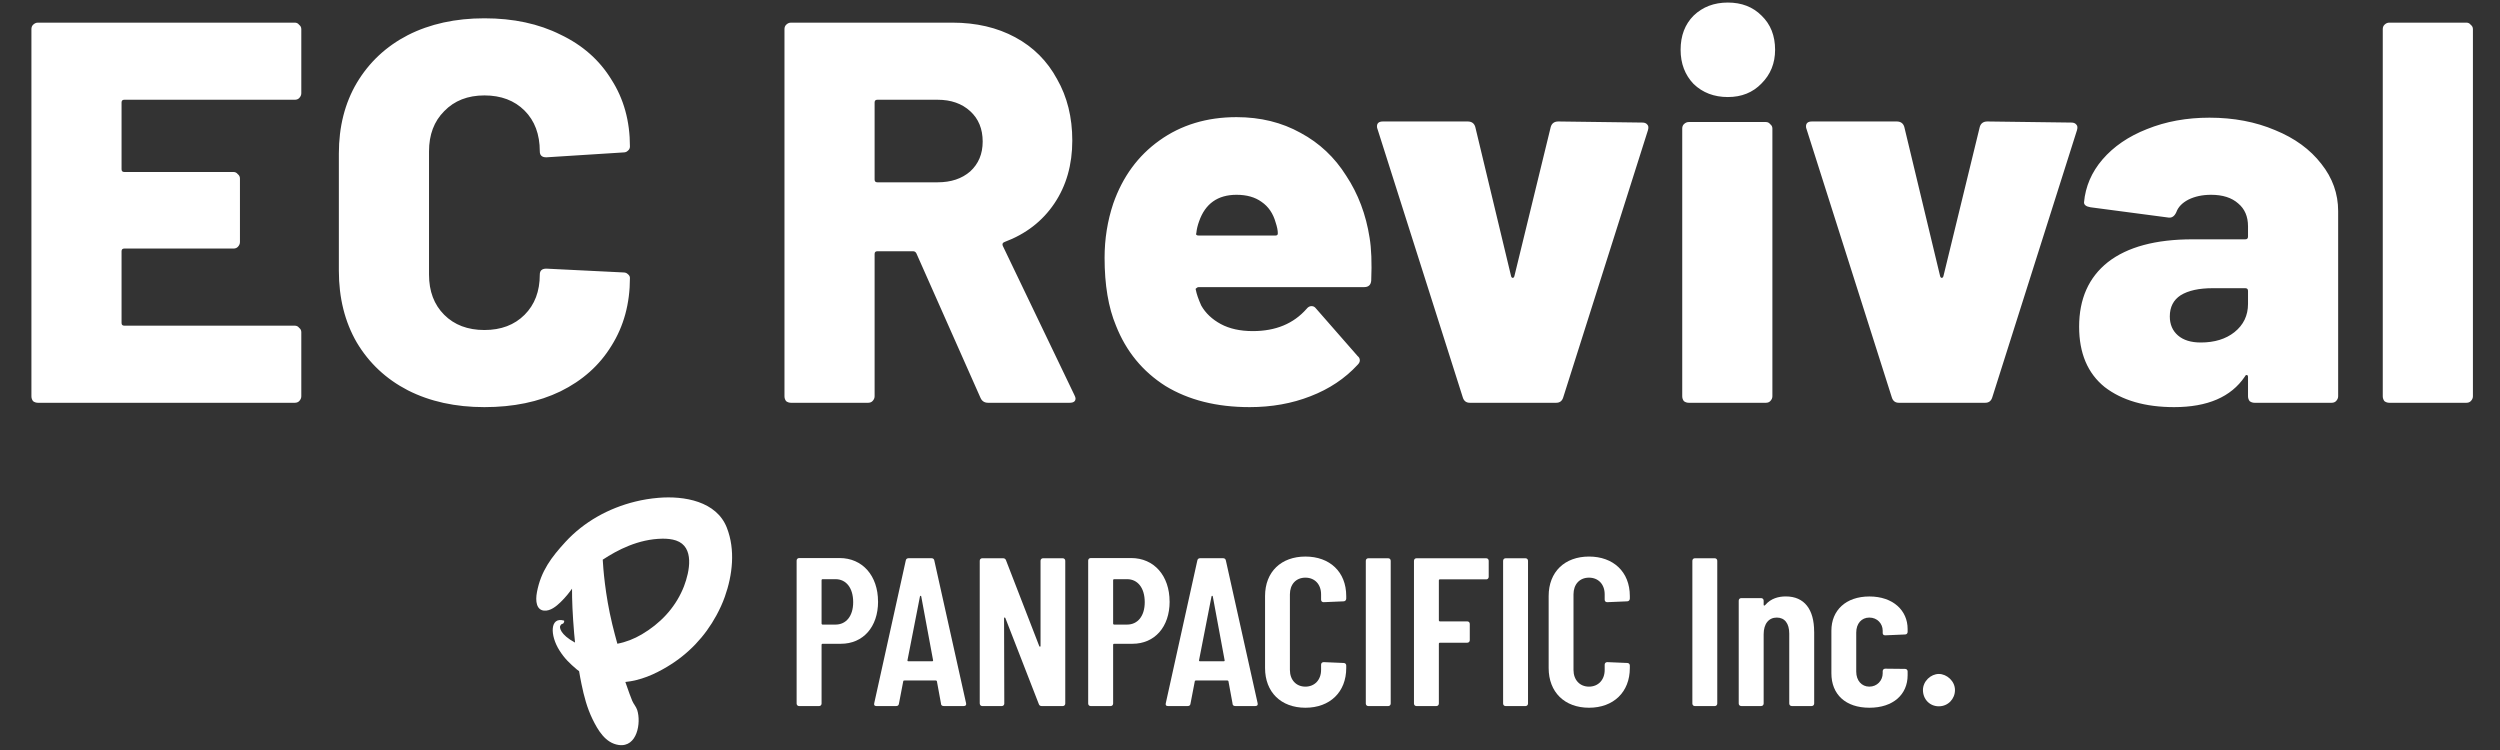
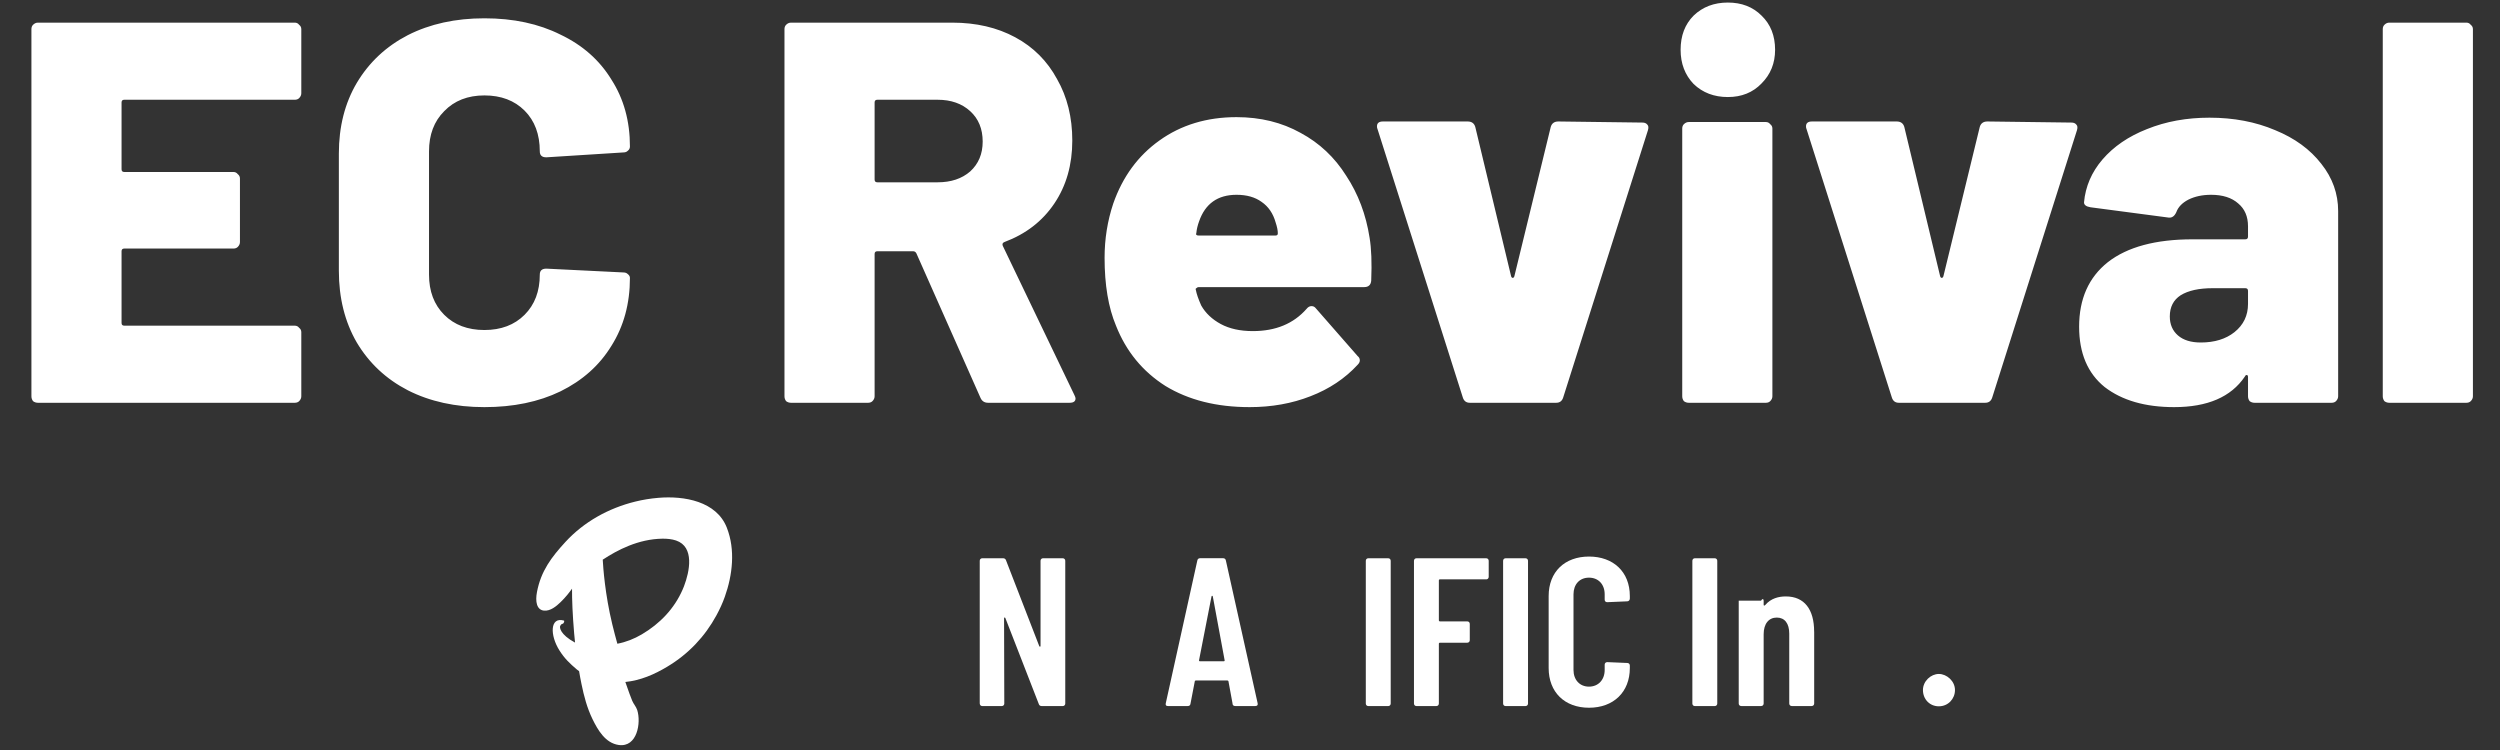
<svg xmlns="http://www.w3.org/2000/svg" width="180" height="54" viewBox="0 0 180 54" fill="none">
  <rect x="0" y="0" width="180" height="54" fill="#333333" stroke="none" />
  <path d="M52.335 37.999C51.592 36.088 49.258 35.686 47.403 35.844C46.843 35.89 46.279 35.981 45.738 36.115C43.806 36.59 42.035 37.579 40.712 39.019C39.703 40.118 38.951 41.11 38.663 42.62C38.53 43.302 38.635 43.914 39.171 43.965C39.629 44.008 40.056 43.649 40.356 43.36C40.728 43.004 41.016 42.626 41.186 42.383C41.183 43.177 41.223 44.242 41.338 45.591C41.356 45.816 41.378 46.044 41.403 46.267C40.307 45.673 40.294 45.171 40.329 45.086C40.366 45 40.415 44.927 40.508 44.912C40.604 44.897 40.666 44.675 40.592 44.678C39.598 44.401 39.582 45.728 40.279 46.83C40.641 47.405 41.016 47.764 41.536 48.206C41.583 48.245 41.635 48.285 41.694 48.321C41.747 48.632 41.802 48.942 41.867 49.249C42.047 50.126 42.267 50.966 42.66 51.776C43.044 52.561 43.586 53.505 44.552 53.639C45.88 53.824 46.171 52.035 45.88 51.124C45.8 50.875 45.617 50.692 45.521 50.458C45.437 50.26 45.255 49.779 45.025 49.103C46.118 48.988 47.097 48.571 48.053 47.995C49.561 47.094 50.76 45.828 51.586 44.3C51.818 43.871 52.026 43.427 52.187 42.967C52.744 41.399 52.955 39.588 52.335 38.002V37.999ZM49.252 42.2C49.218 42.288 49.184 42.37 49.15 42.446C48.552 43.825 47.512 44.906 46.211 45.673C45.66 45.999 45.063 46.233 44.45 46.349C44.326 45.904 44.202 45.435 44.084 44.949C43.561 42.787 43.428 40.867 43.397 40.297C44.462 39.594 45.964 38.812 47.685 38.785C48.007 38.779 48.372 38.812 48.676 38.916C50.023 39.372 49.651 41.156 49.249 42.206L49.252 42.2Z" fill="white" />
-   <path d="M63.221 43.311C63.221 45.149 62.138 46.352 60.546 46.352H59.23C59.184 46.352 59.153 46.382 59.153 46.428V50.656C59.153 50.762 59.076 50.838 58.967 50.838H57.543C57.435 50.838 57.357 50.762 57.357 50.656V40.361C57.357 40.255 57.435 40.179 57.543 40.179H60.45C62.104 40.179 63.218 41.457 63.218 43.311H63.221ZM61.429 43.357C61.429 42.322 60.918 41.701 60.159 41.701H59.23C59.184 41.701 59.153 41.731 59.153 41.777V44.894C59.153 44.939 59.184 44.97 59.23 44.97H60.159C60.918 44.97 61.429 44.361 61.429 43.36V43.357Z" fill="white" />
-   <path d="M67.754 50.668L67.46 49.07C67.46 49.024 67.414 48.994 67.367 48.994H65.126C65.079 48.994 65.033 49.009 65.033 49.055L64.723 50.668C64.708 50.79 64.63 50.835 64.522 50.835H63.098C62.974 50.835 62.912 50.775 62.943 50.638L65.215 40.358C65.231 40.252 65.308 40.191 65.417 40.191H67.07C67.178 40.191 67.256 40.252 67.271 40.358L69.559 50.638C69.59 50.775 69.513 50.835 69.389 50.835H67.949C67.841 50.835 67.763 50.79 67.748 50.668H67.754ZM67.104 47.612C67.15 47.612 67.197 47.597 67.181 47.536L66.33 42.943C66.314 42.882 66.253 42.882 66.237 42.943L65.339 47.536C65.324 47.597 65.37 47.612 65.417 47.612H67.104Z" fill="white" />
  <path d="M70.541 50.653V40.377C70.541 40.27 70.618 40.194 70.727 40.194H72.213C72.321 40.194 72.398 40.24 72.429 40.331L74.826 46.519C74.857 46.58 74.919 46.58 74.919 46.504V40.377C74.919 40.27 74.996 40.194 75.105 40.194H76.513C76.622 40.194 76.699 40.27 76.699 40.377V50.656C76.699 50.762 76.622 50.838 76.513 50.838H75.015C74.906 50.838 74.829 50.793 74.798 50.701L72.386 44.498C72.355 44.437 72.293 44.452 72.293 44.513L72.309 50.656C72.309 50.762 72.231 50.838 72.123 50.838H70.73C70.621 50.838 70.544 50.762 70.544 50.656L70.541 50.653Z" fill="white" />
-   <path d="M84.213 43.311C84.213 45.149 83.13 46.352 81.538 46.352H80.222C80.176 46.352 80.145 46.382 80.145 46.428V50.656C80.145 50.762 80.068 50.838 79.959 50.838H78.535C78.427 50.838 78.349 50.762 78.349 50.656V40.361C78.349 40.255 78.427 40.179 78.535 40.179H81.442C83.096 40.179 84.21 41.457 84.21 43.311H84.213ZM82.421 43.357C82.421 42.322 81.91 41.701 81.151 41.701H80.222C80.176 41.701 80.145 41.731 80.145 41.777V44.894C80.145 44.939 80.176 44.97 80.222 44.97H81.151C81.91 44.97 82.421 44.361 82.421 43.36V43.357Z" fill="white" />
  <path d="M88.746 50.668L88.452 49.07C88.452 49.024 88.406 48.994 88.359 48.994H86.117C86.071 48.994 86.025 49.009 86.025 49.055L85.715 50.668C85.7 50.79 85.622 50.835 85.514 50.835H84.09C83.966 50.835 83.904 50.775 83.935 50.638L86.207 40.358C86.223 40.252 86.3 40.191 86.409 40.191H88.062C88.17 40.191 88.248 40.252 88.263 40.358L90.551 50.638C90.582 50.775 90.505 50.835 90.381 50.835H88.941C88.833 50.835 88.755 50.79 88.74 50.668H88.746ZM88.096 47.612C88.142 47.612 88.189 47.597 88.173 47.536L87.322 42.943C87.306 42.882 87.244 42.882 87.229 42.943L86.331 47.536C86.316 47.597 86.362 47.612 86.409 47.612H88.096Z" fill="white" />
-   <path d="M91.084 48.099V42.915C91.084 41.168 92.245 40.072 93.991 40.072C95.737 40.072 96.929 41.168 96.929 42.915V43.098C96.929 43.204 96.852 43.296 96.743 43.296L95.304 43.357C95.195 43.357 95.118 43.296 95.118 43.174V42.793C95.118 42.078 94.669 41.591 93.988 41.591C93.307 41.591 92.873 42.078 92.873 42.793V48.236C92.873 48.951 93.322 49.438 93.988 49.438C94.653 49.438 95.118 48.951 95.118 48.236V47.855C95.118 47.749 95.195 47.673 95.304 47.673L96.743 47.734C96.852 47.734 96.929 47.81 96.929 47.916V48.099C96.929 49.831 95.753 50.957 93.991 50.957C92.229 50.957 91.084 49.831 91.084 48.099Z" fill="white" />
  <path d="M98.338 40.377C98.338 40.27 98.415 40.194 98.524 40.194H99.945C100.053 40.194 100.131 40.27 100.131 40.377V50.656C100.131 50.762 100.053 50.838 99.945 50.838H98.524C98.415 50.838 98.338 50.762 98.338 50.656V40.377Z" fill="white" />
  <path d="M107.001 41.713H103.676C103.629 41.713 103.598 41.743 103.598 41.789V44.662C103.598 44.708 103.629 44.739 103.676 44.739H105.639C105.747 44.739 105.824 44.815 105.824 44.921V46.093C105.824 46.2 105.747 46.276 105.639 46.276H103.676C103.629 46.276 103.598 46.306 103.598 46.352V50.656C103.598 50.762 103.521 50.838 103.412 50.838H101.991C101.883 50.838 101.806 50.762 101.806 50.656V40.377C101.806 40.27 101.883 40.194 101.991 40.194H107.001C107.109 40.194 107.187 40.27 107.187 40.377V41.533C107.187 41.64 107.109 41.716 107.001 41.716V41.713Z" fill="white" />
  <path d="M108.224 40.377C108.224 40.27 108.301 40.194 108.41 40.194H109.831C109.939 40.194 110.017 40.27 110.017 40.377V50.656C110.017 50.762 109.939 50.838 109.831 50.838H108.41C108.301 50.838 108.224 50.762 108.224 50.656V40.377Z" fill="white" />
  <path d="M111.503 48.099V42.915C111.503 41.168 112.664 40.072 114.41 40.072C116.156 40.072 117.348 41.168 117.348 42.915V43.098C117.348 43.204 117.271 43.296 117.162 43.296L115.723 43.357C115.614 43.357 115.537 43.296 115.537 43.174V42.793C115.537 42.078 115.088 41.591 114.407 41.591C113.726 41.591 113.292 42.078 113.292 42.793V48.236C113.292 48.951 113.741 49.438 114.407 49.438C115.073 49.438 115.537 48.951 115.537 48.236V47.855C115.537 47.749 115.614 47.673 115.723 47.673L117.162 47.734C117.271 47.734 117.348 47.81 117.348 47.916V48.099C117.348 49.831 116.172 50.957 114.41 50.957C112.648 50.957 111.503 49.831 111.503 48.099Z" fill="white" />
  <path d="M121.85 40.377C121.85 40.27 121.927 40.194 122.036 40.194H123.457C123.565 40.194 123.643 40.27 123.643 40.377V50.656C123.643 50.762 123.565 50.838 123.457 50.838H122.036C121.927 50.838 121.85 50.762 121.85 50.656V40.377Z" fill="white" />
-   <path d="M130.621 45.484V50.653C130.621 50.759 130.544 50.835 130.436 50.835H129.011C128.903 50.835 128.826 50.759 128.826 50.653V45.621C128.826 44.891 128.501 44.465 127.928 44.465C127.355 44.465 126.983 44.906 126.983 45.667V50.653C126.983 50.759 126.906 50.835 126.798 50.835H125.373C125.265 50.835 125.188 50.759 125.188 50.653V43.247C125.188 43.141 125.265 43.064 125.373 43.064H126.798C126.906 43.064 126.983 43.141 126.983 43.247V43.551C126.983 43.612 127.045 43.627 127.107 43.551C127.51 43.08 128.067 42.943 128.578 42.943C129.925 42.943 130.618 43.886 130.618 45.481L130.621 45.484Z" fill="white" />
-   <path d="M131.86 48.479V45.408C131.86 43.947 132.897 42.946 134.597 42.946C136.297 42.946 137.349 43.95 137.349 45.286V45.499C137.349 45.606 137.272 45.682 137.164 45.682L135.739 45.743C135.615 45.743 135.554 45.682 135.554 45.576V45.408C135.554 44.906 135.167 44.465 134.594 44.465C134.021 44.465 133.649 44.906 133.649 45.545V48.358C133.649 48.997 134.036 49.438 134.594 49.438C135.151 49.438 135.554 48.997 135.554 48.479V48.327C135.554 48.221 135.631 48.145 135.739 48.145L137.164 48.16C137.272 48.16 137.349 48.236 137.349 48.342V48.616C137.349 50.001 136.312 50.957 134.597 50.957C132.882 50.957 131.86 49.998 131.86 48.479Z" fill="white" />
+   <path d="M130.621 45.484V50.653C130.621 50.759 130.544 50.835 130.436 50.835H129.011C128.903 50.835 128.826 50.759 128.826 50.653V45.621C128.826 44.891 128.501 44.465 127.928 44.465C127.355 44.465 126.983 44.906 126.983 45.667V50.653C126.983 50.759 126.906 50.835 126.798 50.835H125.373C125.265 50.835 125.188 50.759 125.188 50.653V43.247H126.798C126.906 43.064 126.983 43.141 126.983 43.247V43.551C126.983 43.612 127.045 43.627 127.107 43.551C127.51 43.08 128.067 42.943 128.578 42.943C129.925 42.943 130.618 43.886 130.618 45.481L130.621 45.484Z" fill="white" />
  <path d="M138.452 49.682C138.452 49.042 139.024 48.525 139.597 48.525C140.17 48.525 140.758 49.042 140.758 49.682C140.758 50.321 140.263 50.854 139.597 50.854C138.931 50.854 138.452 50.336 138.452 49.682Z" fill="white" />
  <path d="M21.694 6.713C21.694 6.844 21.642 6.961 21.538 7.065C21.46 7.143 21.355 7.182 21.225 7.182H8.948C8.818 7.182 8.752 7.248 8.752 7.378V12.187C8.752 12.318 8.818 12.383 8.948 12.383H16.807C16.937 12.383 17.042 12.435 17.12 12.539C17.224 12.617 17.276 12.722 17.276 12.852V17.427C17.276 17.557 17.224 17.674 17.12 17.778C17.042 17.857 16.937 17.896 16.807 17.896H8.948C8.818 17.896 8.752 17.961 8.752 18.091V23.252C8.752 23.383 8.818 23.448 8.948 23.448H21.225C21.355 23.448 21.46 23.5 21.538 23.604C21.642 23.683 21.694 23.787 21.694 23.917V28.531C21.694 28.661 21.642 28.778 21.538 28.883C21.46 28.961 21.355 29 21.225 29H2.731C2.601 29 2.484 28.961 2.379 28.883C2.301 28.778 2.262 28.661 2.262 28.531V2.1C2.262 1.969 2.301 1.865 2.379 1.787C2.484 1.682 2.601 1.63 2.731 1.63H21.225C21.355 1.63 21.46 1.682 21.538 1.787C21.642 1.865 21.694 1.969 21.694 2.1V6.713ZM34.877 29.313C32.791 29.313 30.954 28.909 29.364 28.101C27.8 27.293 26.575 26.146 25.688 24.66C24.828 23.174 24.398 21.454 24.398 19.499V11.053C24.398 9.124 24.828 7.43 25.688 5.97C26.575 4.485 27.8 3.338 29.364 2.53C30.954 1.722 32.791 1.318 34.877 1.318C36.962 1.318 38.787 1.709 40.351 2.491C41.941 3.246 43.166 4.328 44.026 5.736C44.912 7.117 45.355 8.72 45.355 10.545C45.355 10.675 45.303 10.78 45.199 10.858C45.121 10.936 45.017 10.975 44.886 10.975L39.334 11.327C39.021 11.327 38.865 11.184 38.865 10.897C38.865 9.672 38.5 8.694 37.77 7.964C37.04 7.235 36.076 6.87 34.877 6.87C33.678 6.87 32.713 7.248 31.983 8.004C31.253 8.733 30.889 9.698 30.889 10.897V19.773C30.889 20.972 31.253 21.936 31.983 22.666C32.713 23.396 33.678 23.761 34.877 23.761C36.076 23.761 37.04 23.396 37.77 22.666C38.5 21.936 38.865 20.972 38.865 19.773C38.865 19.486 39.021 19.342 39.334 19.342L44.886 19.616C45.017 19.616 45.121 19.655 45.199 19.733C45.303 19.812 45.355 19.903 45.355 20.007C45.355 21.858 44.912 23.487 44.026 24.895C43.166 26.302 41.941 27.397 40.351 28.179C38.787 28.935 36.962 29.313 34.877 29.313ZM71.144 29C70.884 29 70.701 28.883 70.597 28.648L65.983 18.248C65.931 18.143 65.853 18.091 65.749 18.091H63.168C63.038 18.091 62.972 18.156 62.972 18.287V28.531C62.972 28.661 62.92 28.778 62.816 28.883C62.738 28.961 62.634 29 62.503 29H56.951C56.821 29 56.703 28.961 56.599 28.883C56.521 28.778 56.482 28.661 56.482 28.531V2.1C56.482 1.969 56.521 1.865 56.599 1.787C56.703 1.682 56.821 1.63 56.951 1.63H68.564C70.284 1.63 71.796 1.982 73.099 2.686C74.403 3.39 75.406 4.393 76.11 5.697C76.84 6.974 77.205 8.447 77.205 10.115C77.205 11.861 76.775 13.373 75.914 14.65C75.054 15.928 73.855 16.853 72.317 17.427C72.187 17.479 72.148 17.57 72.2 17.7L77.361 28.453C77.413 28.557 77.439 28.635 77.439 28.687C77.439 28.896 77.296 29 77.009 29H71.144ZM63.168 7.182C63.038 7.182 62.972 7.248 62.972 7.378V12.93C62.972 13.06 63.038 13.126 63.168 13.126H67.508C68.472 13.126 69.254 12.865 69.854 12.344C70.454 11.796 70.753 11.079 70.753 10.193C70.753 9.281 70.454 8.551 69.854 8.004C69.254 7.456 68.472 7.182 67.508 7.182H63.168ZM98.61 17.114C98.741 17.896 98.78 18.925 98.728 20.203C98.702 20.515 98.532 20.672 98.219 20.672H86.294C86.242 20.672 86.19 20.698 86.138 20.75C86.086 20.776 86.073 20.815 86.099 20.867C86.151 21.154 86.281 21.532 86.49 22.001C86.802 22.549 87.272 22.992 87.897 23.331C88.523 23.669 89.292 23.839 90.204 23.839C91.846 23.839 93.136 23.305 94.075 22.236C94.179 22.105 94.296 22.04 94.427 22.04C94.557 22.04 94.661 22.092 94.74 22.197L97.75 25.637C97.855 25.716 97.907 25.82 97.907 25.95C97.907 26.055 97.855 26.159 97.75 26.263C96.838 27.254 95.704 28.009 94.349 28.531C93.019 29.052 91.559 29.313 89.969 29.313C87.597 29.313 85.577 28.805 83.909 27.788C82.267 26.745 81.081 25.299 80.351 23.448C79.804 22.145 79.53 20.515 79.53 18.56C79.53 17.205 79.738 15.902 80.156 14.65C80.833 12.722 81.941 11.21 83.479 10.115C85.043 8.994 86.894 8.434 89.031 8.434C90.751 8.434 92.289 8.812 93.645 9.568C95 10.297 96.095 11.327 96.929 12.656C97.789 13.96 98.35 15.445 98.61 17.114ZM89.031 14.025C87.676 14.025 86.776 14.664 86.333 15.941C86.229 16.227 86.164 16.501 86.138 16.762C86.086 16.892 86.138 16.957 86.294 16.957H91.846C91.951 16.957 92.003 16.905 92.003 16.801C92.003 16.592 91.951 16.332 91.846 16.019C91.664 15.367 91.325 14.872 90.83 14.533C90.36 14.194 89.761 14.025 89.031 14.025ZM105.828 29C105.568 29 105.398 28.87 105.32 28.609L99.181 9.294C99.155 9.242 99.142 9.177 99.142 9.098C99.142 8.864 99.286 8.746 99.572 8.746H105.672C105.959 8.746 106.141 8.877 106.219 9.137L108.8 19.89C108.826 19.968 108.865 20.007 108.917 20.007C108.969 20.007 109.008 19.968 109.034 19.89L111.654 9.137C111.732 8.877 111.915 8.746 112.201 8.746L118.262 8.825C118.418 8.825 118.536 8.877 118.614 8.981C118.692 9.059 118.705 9.19 118.653 9.372L112.553 28.609C112.475 28.87 112.306 29 112.045 29H105.828ZM124.406 6.987C123.415 6.987 122.594 6.674 121.942 6.049C121.317 5.397 121.004 4.576 121.004 3.585C121.004 2.569 121.317 1.748 121.942 1.122C122.594 0.496 123.415 0.184 124.406 0.184C125.396 0.184 126.204 0.496 126.83 1.122C127.482 1.748 127.807 2.569 127.807 3.585C127.807 4.55 127.482 5.358 126.83 6.01C126.204 6.661 125.396 6.987 124.406 6.987ZM121.591 29C121.46 29 121.343 28.961 121.239 28.883C121.16 28.778 121.121 28.661 121.121 28.531V9.255C121.121 9.124 121.16 9.02 121.239 8.942C121.343 8.838 121.46 8.786 121.591 8.786H127.143C127.273 8.786 127.377 8.838 127.455 8.942C127.56 9.02 127.612 9.124 127.612 9.255V28.531C127.612 28.661 127.56 28.778 127.455 28.883C127.377 28.961 127.273 29 127.143 29H121.591ZM136.718 29C136.458 29 136.288 28.87 136.21 28.609L130.071 9.294C130.045 9.242 130.032 9.177 130.032 9.098C130.032 8.864 130.176 8.746 130.462 8.746H136.562C136.849 8.746 137.031 8.877 137.109 9.137L139.69 19.89C139.716 19.968 139.755 20.007 139.807 20.007C139.859 20.007 139.898 19.968 139.925 19.89L142.544 9.137C142.622 8.877 142.805 8.746 143.092 8.746L149.152 8.825C149.308 8.825 149.426 8.877 149.504 8.981C149.582 9.059 149.595 9.19 149.543 9.372L143.444 28.609C143.365 28.87 143.196 29 142.935 29H136.718ZM159.081 8.473C160.827 8.473 162.404 8.773 163.812 9.372C165.219 9.946 166.327 10.754 167.135 11.796C167.943 12.813 168.347 13.947 168.347 15.198V28.531C168.347 28.661 168.295 28.778 168.191 28.883C168.113 28.961 168.008 29 167.878 29H162.326C162.195 29 162.078 28.961 161.974 28.883C161.896 28.778 161.857 28.661 161.857 28.531V27.162C161.857 27.058 161.831 27.006 161.778 27.006C161.726 26.98 161.674 27.019 161.622 27.123C160.632 28.583 158.937 29.313 156.539 29.313C154.454 29.313 152.786 28.831 151.534 27.866C150.309 26.876 149.697 25.429 149.697 23.526C149.697 21.519 150.387 19.968 151.769 18.873C153.177 17.778 155.21 17.231 157.868 17.231H161.661C161.791 17.231 161.857 17.166 161.857 17.036V16.293C161.857 15.589 161.622 15.041 161.153 14.65C160.684 14.233 160.032 14.025 159.198 14.025C158.572 14.025 158.025 14.142 157.556 14.377C157.113 14.611 156.826 14.911 156.695 15.276C156.565 15.563 156.383 15.693 156.148 15.667L150.518 14.924C150.205 14.872 150.049 14.755 150.049 14.572C150.153 13.425 150.596 12.396 151.378 11.483C152.186 10.545 153.255 9.815 154.584 9.294C155.94 8.746 157.438 8.473 159.081 8.473ZM158.455 24.66C159.445 24.66 160.254 24.412 160.879 23.917C161.531 23.396 161.857 22.718 161.857 21.884V20.945C161.857 20.815 161.791 20.75 161.661 20.75H159.315C158.325 20.75 157.556 20.919 157.008 21.258C156.487 21.597 156.226 22.105 156.226 22.783C156.226 23.357 156.422 23.813 156.813 24.152C157.204 24.491 157.751 24.66 158.455 24.66ZM172.029 29C171.898 29 171.781 28.961 171.677 28.883C171.599 28.778 171.559 28.661 171.559 28.531V2.1C171.559 1.969 171.599 1.865 171.677 1.787C171.781 1.682 171.898 1.63 172.029 1.63H177.581C177.711 1.63 177.815 1.682 177.894 1.787C177.998 1.865 178.05 1.969 178.05 2.1V28.531C178.05 28.661 177.998 28.778 177.894 28.883C177.815 28.961 177.711 29 177.581 29H172.029Z" fill="white" />
</svg>